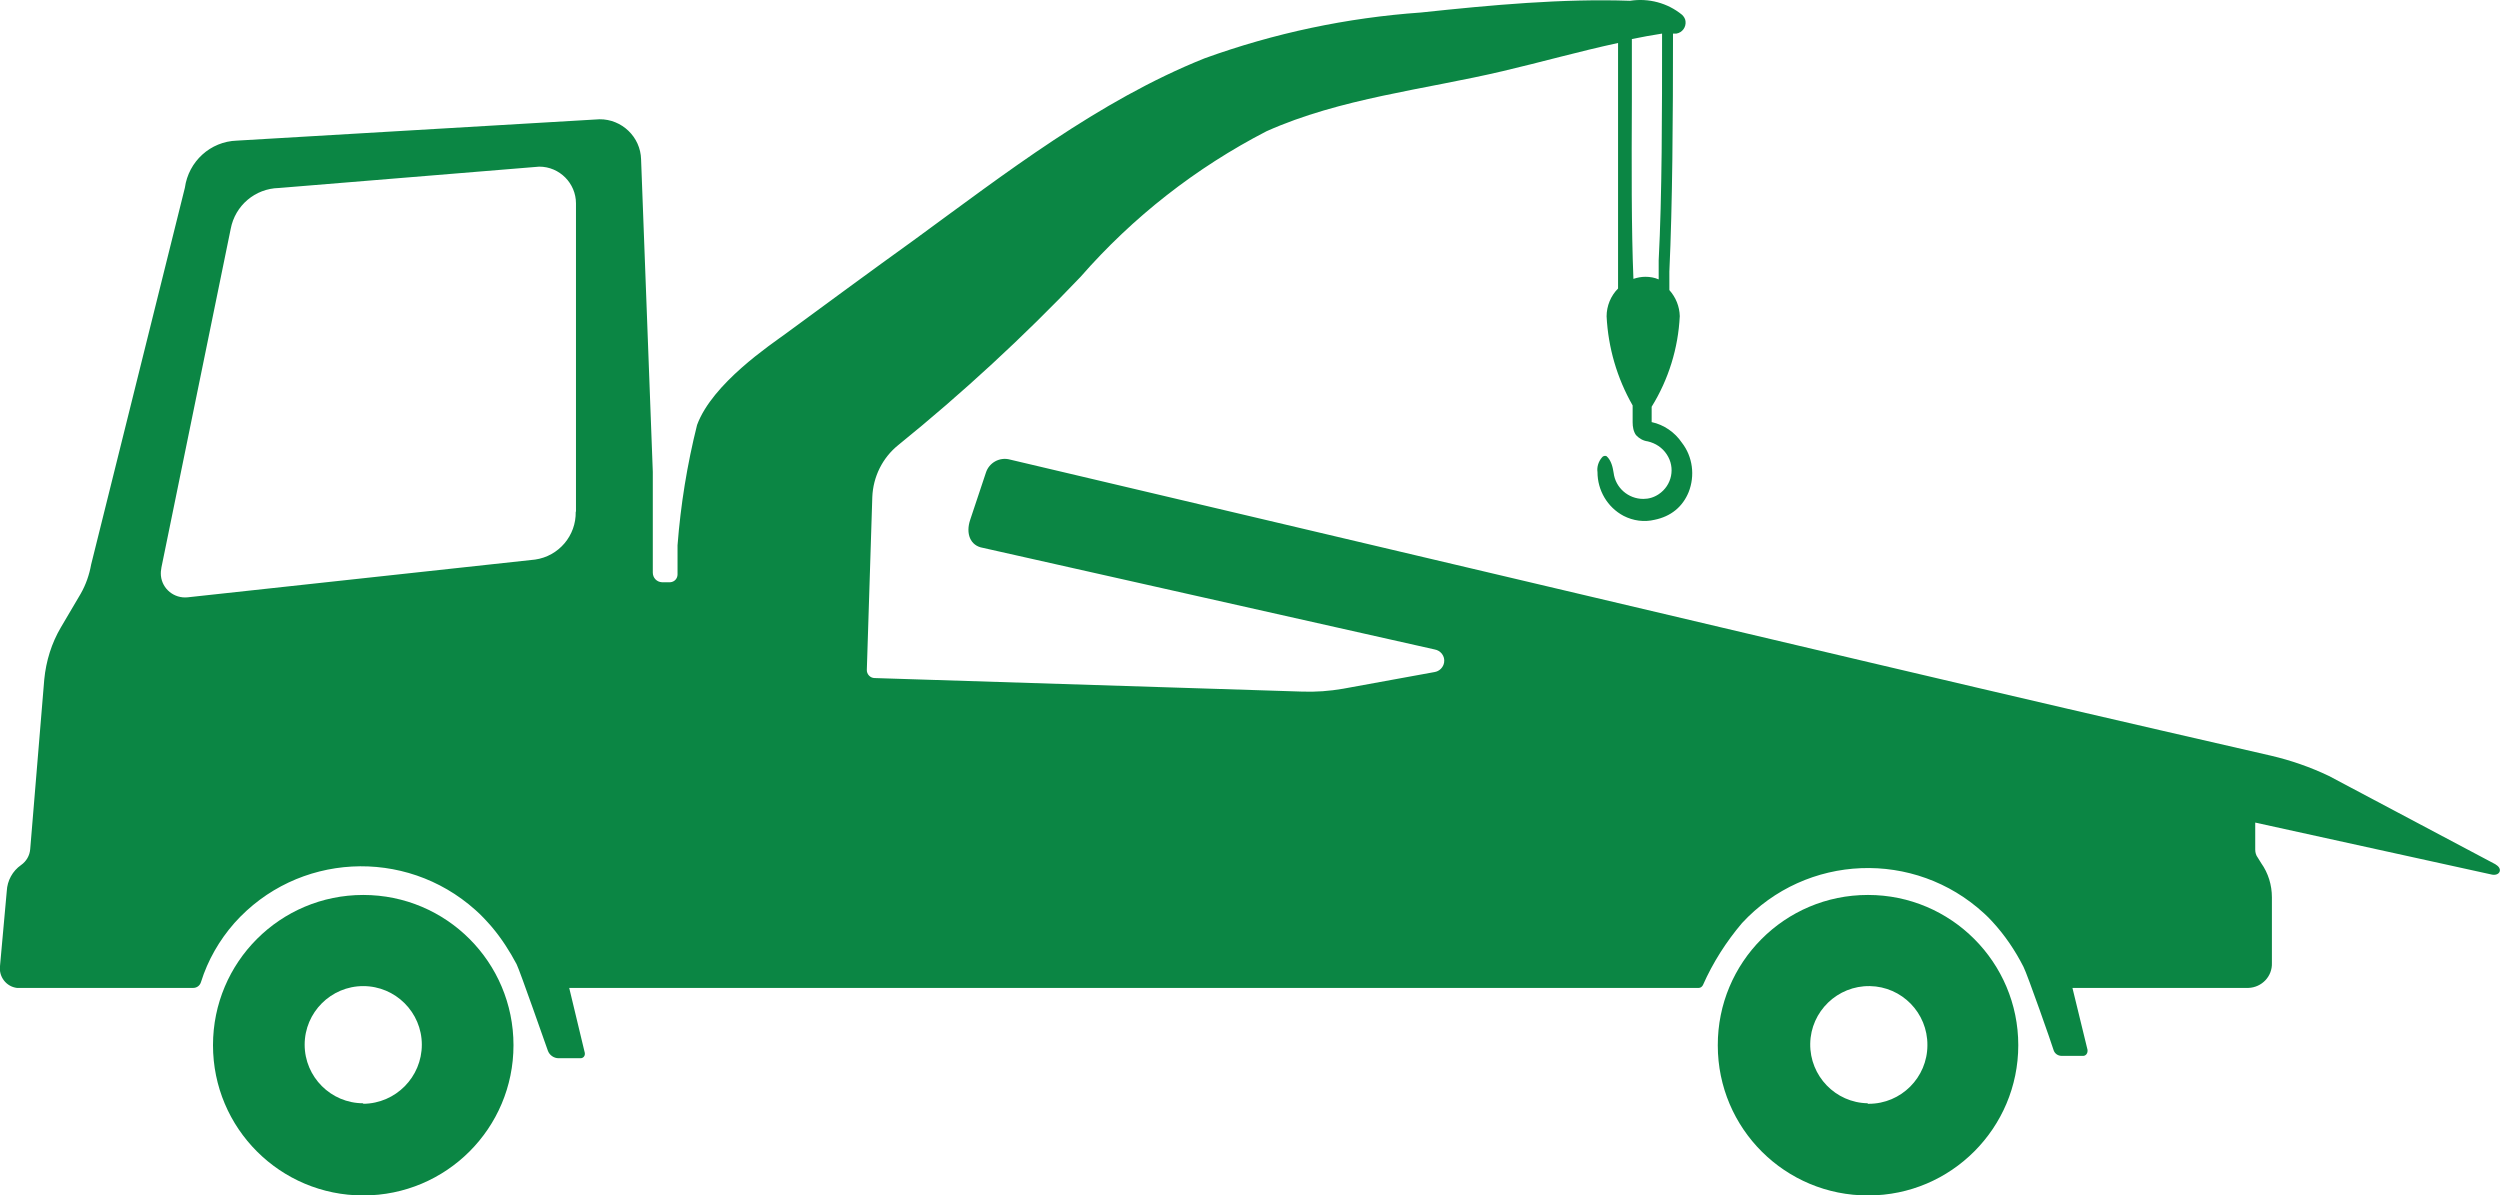
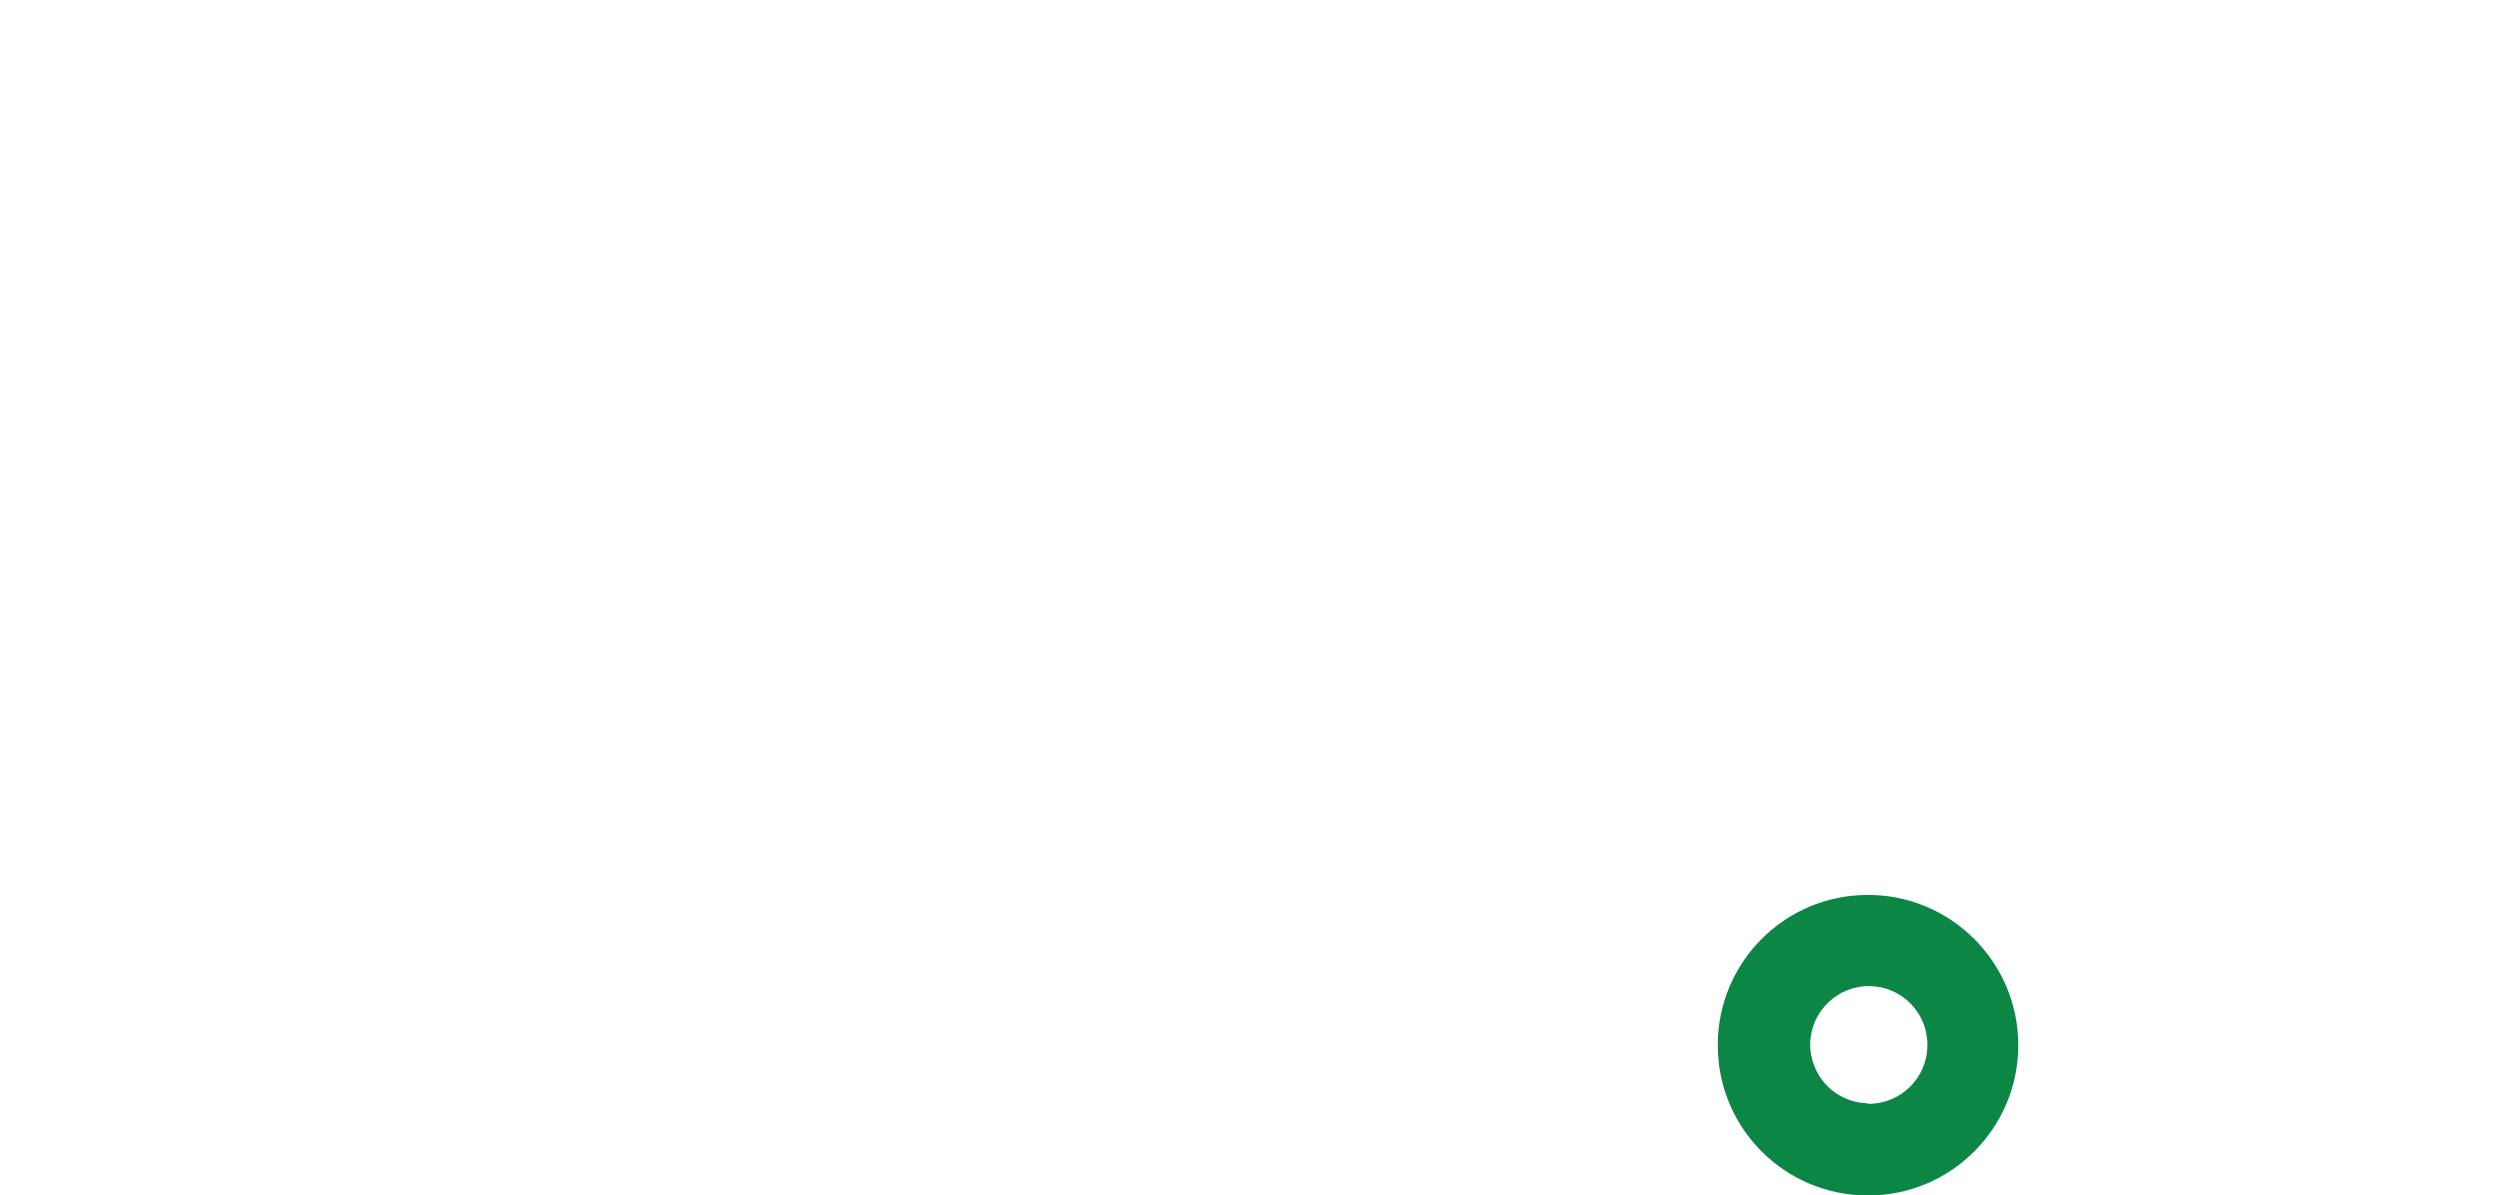
<svg xmlns="http://www.w3.org/2000/svg" id="Layer_1" data-name="Layer 1" width="96.01" height="45.91" viewBox="0 0 96.01 45.91">
  <defs>
    <style> .cls-1 { fill: #0b8644; stroke-width: 0px; } </style>
  </defs>
  <g id="Layer_2" data-name="Layer 2">
    <g id="Layer_1-2" data-name="Layer 1-2">
-       <path class="cls-1" d="m95.85,33.2l-6.41-3.4c-.71-.34-1.46-.6-2.23-.78-12.55-2.88-12.45-2.89-48.42-11.37-.4-.11-.81.12-.93.51l-.6,1.8c-.18.53,0,1,.49,1.08l17.34,3.9c.24.04.41.26.37.5-.03.19-.18.34-.37.37l-3.51.64c-.52.09-1.05.13-1.58.11l-16.41-.52c-.17,0-.31-.15-.3-.32h0l.21-6.63c.03-.78.39-1.51,1-2,2.47-2,4.81-4.16,7-6.46,2.01-2.3,4.43-4.19,7.14-5.59,2.84-1.27,6.07-1.6,9.08-2.31,1.45-.34,2.94-.76,4.42-1.08v9.43c-.28.28-.44.67-.44,1.07.06,1.2.4,2.37,1,3.42v.65c0,.17.03.35.13.49.12.13.28.22.45.24h0c.3.07.56.24.73.5.34.51.2,1.19-.31,1.53-.18.12-.38.18-.59.18-.58,0-1.07-.43-1.14-1-.02-.12-.04-.23-.08-.34s-.1-.22-.19-.3c-.06-.03-.14-.01-.18.05-.13.15-.2.36-.17.56,0,.7.38,1.35,1,1.68.37.19.79.25,1.2.15.29-.06.57-.18.8-.37.22-.18.39-.42.5-.69.25-.63.16-1.36-.26-1.9-.27-.4-.69-.69-1.16-.79h0v-.59c.65-1.05,1.02-2.25,1.08-3.48-.01-.37-.15-.72-.4-1v-.71c.12-2.58.14-5.9.14-9.14h.13c.23-.04.38-.25.35-.48-.01-.09-.06-.17-.13-.24-.56-.46-1.29-.65-2-.54-2.58-.09-5.3.16-8.03.45-2.84.2-5.63.79-8.31,1.76-4.07,1.63-7.67,4.43-11.19,7-1.6,1.15-3.31,2.41-4.89,3.57-.57.42-2.82,1.91-3.41,3.51-.38,1.52-.63,3.06-.75,4.62v1.12c0,.16-.12.29-.28.3h-.32c-.2-.01-.35-.17-.35-.37v-3.87l-.45-12c-.02-.86-.74-1.55-1.6-1.54l-13.92.82c-1.02.03-1.86.8-2,1.81l-3.6,14.47c-.07.39-.2.77-.4,1.12l-.76,1.29c-.36.61-.57,1.29-.64,2l-.54,6.52c-.02.25-.15.47-.35.61-.33.23-.53.6-.55,1L0,37.1c-.05.41.24.79.65.84h6.77c.14,0,.26-.09.3-.23.26-.83.7-1.6,1.28-2.26,2.41-2.7,6.55-2.92,9.25-.51.23.2.44.43.64.66.37.44.68.92.95,1.43.13.26,1.14,3.16,1.2,3.32.06.17.23.29.41.29h.85c.09,0,.17-.08.16-.18v-.02l-.6-2.5h43.38c.07,0,.13-.05.16-.11.38-.86.89-1.66,1.5-2.38,2.47-2.67,6.63-2.83,9.3-.37.11.1.21.2.31.31.48.52.88,1.11,1.2,1.74.15.29,1.1,3,1.15,3.18.04.15.17.24.32.24h.82c.1,0,.17-.09.17-.19v-.04l-.58-2.38h6.76c.51-.02.92-.44.9-.96v-2.52c0-.47-.14-.93-.41-1.31l-.13-.21c-.07-.09-.1-.2-.1-.31v-1.04l9.1,2c.3.05.42-.23.13-.39ZM62.67,3.84V1.5c.39-.08.77-.15,1.16-.21,0,3.06,0,6.2-.13,8.71v.73c-.16-.07-.33-.1-.51-.1-.16,0-.31.03-.46.08-.08-1.95-.07-4.34-.06-6.87Zm-40.56,15.81c.02.92-.65,1.71-1.56,1.84l-13.35,1.45c-.51.05-.97-.32-1.02-.83-.01-.11,0-.22.02-.32l2.66-13c.17-.9.94-1.55,1.85-1.57l10-.82c.78,0,1.41.64,1.41,1.41v11.84h-.01Z" />
-       <path class="cls-1" d="m13.95,34.37c-3.19,0-5.77,2.58-5.77,5.77s2.58,5.77,5.77,5.77,5.77-2.58,5.77-5.77-2.58-5.77-5.77-5.77h0Zm0,8c-1.24,0-2.25-1.01-2.25-2.25s1.01-2.25,2.25-2.25,2.25,1.01,2.25,2.25-1,2.26-2.25,2.27h0s0-.02,0-.02Z" />
      <path class="cls-1" d="m71.73,34.37c-3.19,0-5.77,2.59-5.76,5.78,0,3.19,2.59,5.77,5.78,5.76,3.18,0,5.76-2.59,5.76-5.77s-2.58-5.77-5.77-5.77h-.01Zm0,8c-1.24-.02-2.23-1.05-2.21-2.29s1.05-2.23,2.29-2.21c1.23.02,2.22,1.03,2.21,2.27,0,1.24-1.01,2.25-2.25,2.25h-.04v-.02Z" />
    </g>
  </g>
</svg>